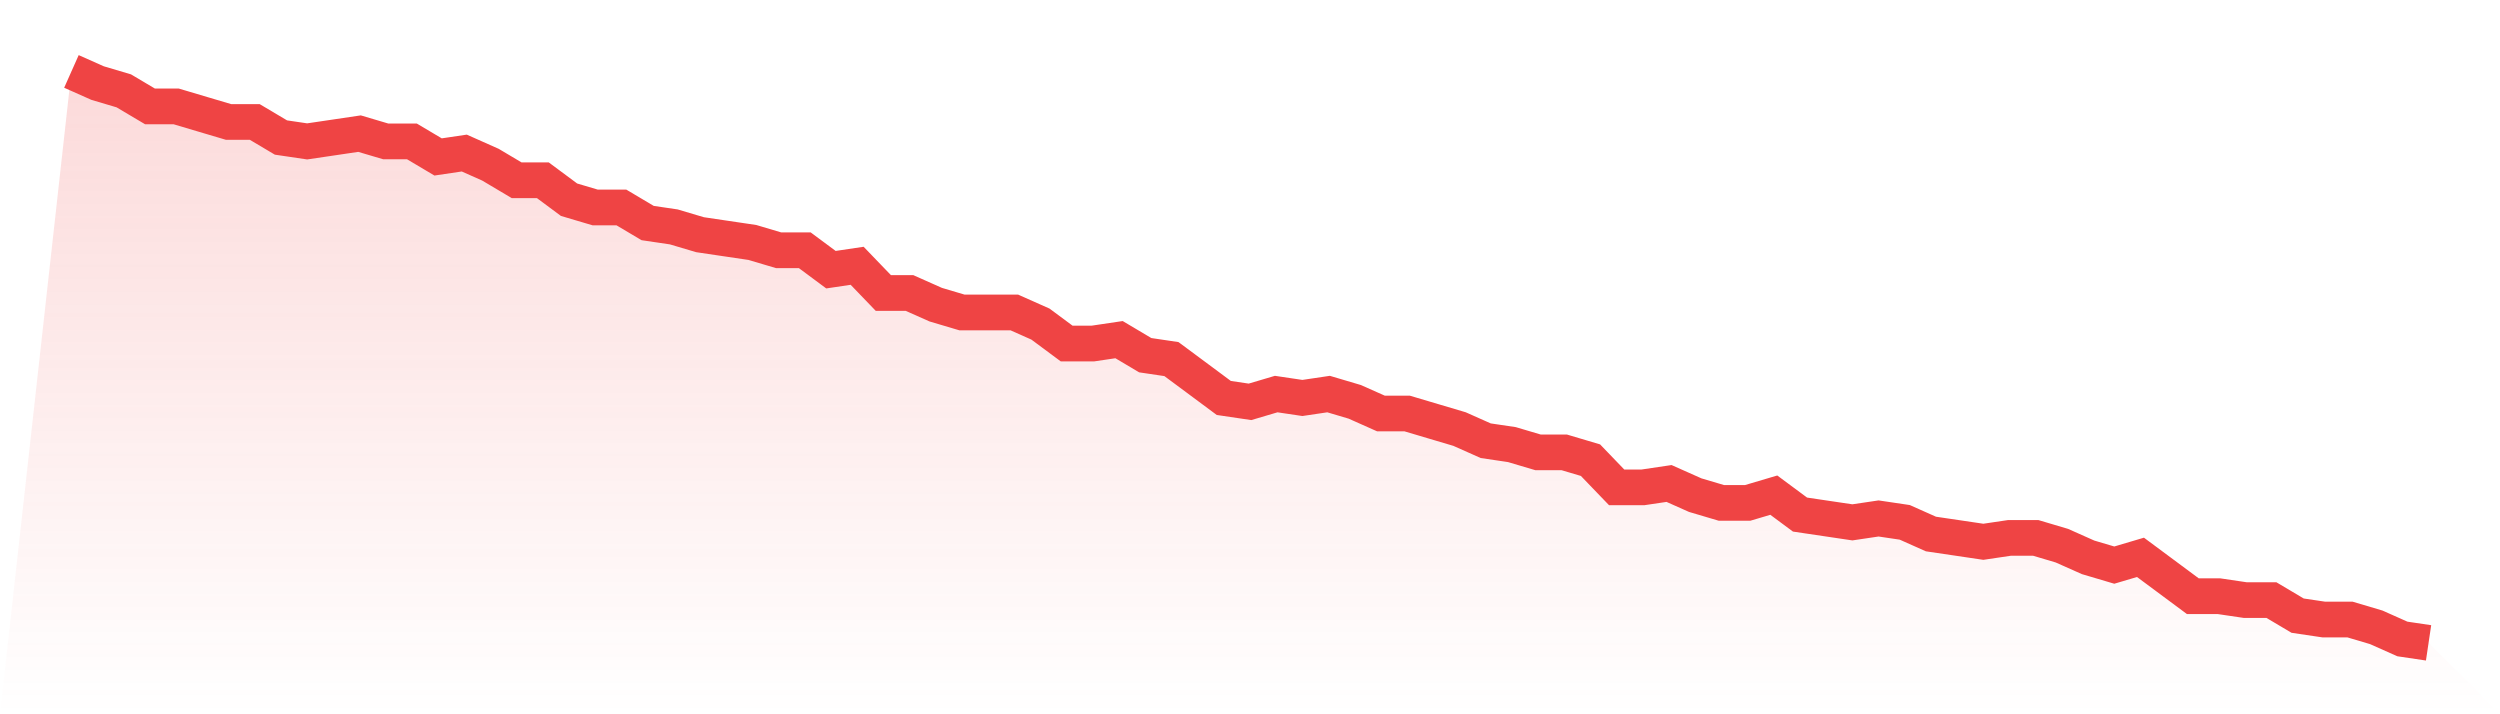
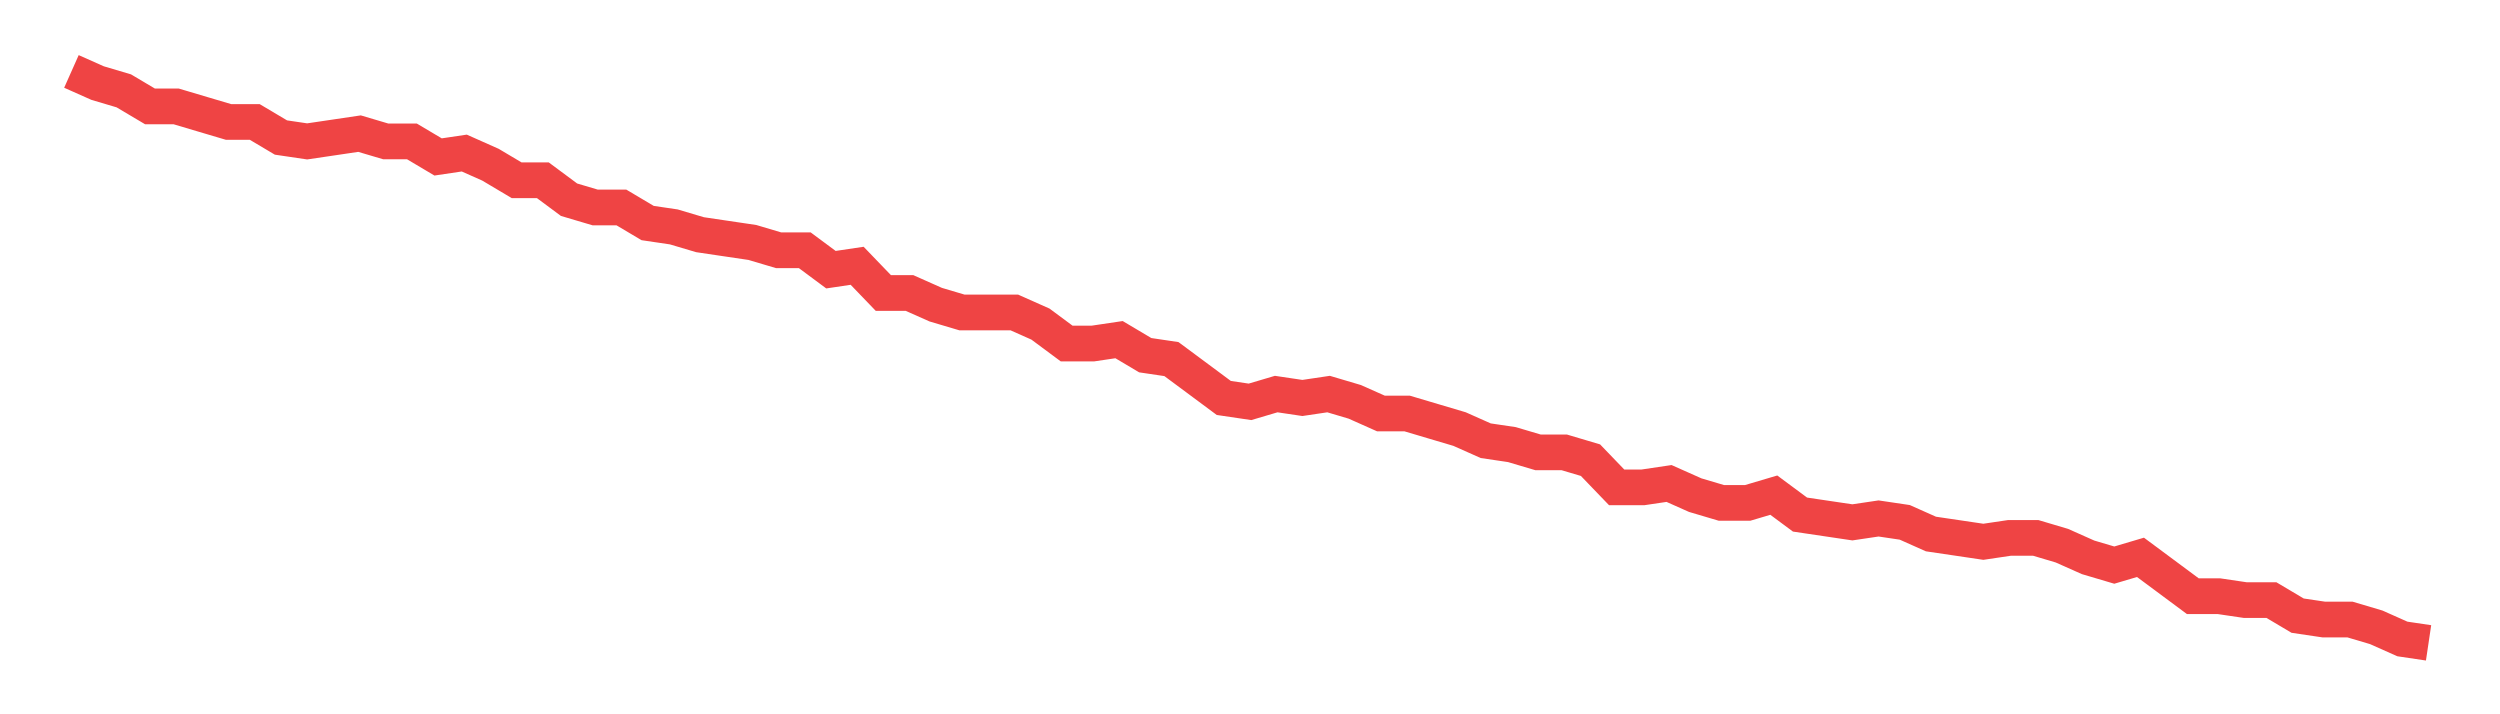
<svg xmlns="http://www.w3.org/2000/svg" viewBox="0 0 140 40">
  <defs>
    <linearGradient id="gradient" x1="0" x2="0" y1="0" y2="1">
      <stop offset="0%" stop-color="#ef4444" stop-opacity="0.2" />
      <stop offset="100%" stop-color="#ef4444" stop-opacity="0" />
    </linearGradient>
  </defs>
-   <path d="M4,4 L4,4 L5.467,4.653 L6.933,5.088 L8.4,5.959 L9.867,5.959 L11.333,6.395 L12.8,6.83 L14.267,6.83 L15.733,7.701 L17.2,7.918 L18.667,7.701 L20.133,7.483 L21.6,7.918 L23.067,7.918 L24.533,8.789 L26,8.571 L27.467,9.224 L28.933,10.095 L30.4,10.095 L31.867,11.184 L33.333,11.619 L34.8,11.619 L36.267,12.49 L37.733,12.707 L39.2,13.143 L40.667,13.361 L42.133,13.578 L43.6,14.014 L45.067,14.014 L46.533,15.102 L48,14.884 L49.467,16.408 L50.933,16.408 L52.4,17.061 L53.867,17.497 L55.333,17.497 L56.8,17.497 L58.267,18.15 L59.733,19.238 L61.2,19.238 L62.667,19.02 L64.133,19.891 L65.6,20.109 L67.067,21.197 L68.533,22.286 L70,22.503 L71.467,22.068 L72.933,22.286 L74.4,22.068 L75.867,22.503 L77.333,23.156 L78.8,23.156 L80.267,23.592 L81.733,24.027 L83.2,24.68 L84.667,24.898 L86.133,25.333 L87.6,25.333 L89.067,25.769 L90.533,27.293 L92,27.293 L93.467,27.075 L94.933,27.728 L96.4,28.163 L97.867,28.163 L99.333,27.728 L100.8,28.816 L102.267,29.034 L103.733,29.252 L105.2,29.034 L106.667,29.252 L108.133,29.905 L109.6,30.122 L111.067,30.34 L112.533,30.122 L114,30.122 L115.467,30.558 L116.933,31.211 L118.4,31.646 L119.867,31.211 L121.333,32.299 L122.8,33.388 L124.267,33.388 L125.733,33.605 L127.2,33.605 L128.667,34.476 L130.133,34.694 L131.6,34.694 L133.067,35.129 L134.533,35.782 L136,36 L140,40 L0,40 z" fill="url(#gradient)" />
  <path d="M4,4 L4,4 L5.467,4.653 L6.933,5.088 L8.4,5.959 L9.867,5.959 L11.333,6.395 L12.8,6.83 L14.267,6.83 L15.733,7.701 L17.2,7.918 L18.667,7.701 L20.133,7.483 L21.6,7.918 L23.067,7.918 L24.533,8.789 L26,8.571 L27.467,9.224 L28.933,10.095 L30.4,10.095 L31.867,11.184 L33.333,11.619 L34.8,11.619 L36.267,12.49 L37.733,12.707 L39.2,13.143 L40.667,13.361 L42.133,13.578 L43.6,14.014 L45.067,14.014 L46.533,15.102 L48,14.884 L49.467,16.408 L50.933,16.408 L52.4,17.061 L53.867,17.497 L55.333,17.497 L56.8,17.497 L58.267,18.15 L59.733,19.238 L61.2,19.238 L62.667,19.02 L64.133,19.891 L65.6,20.109 L67.067,21.197 L68.533,22.286 L70,22.503 L71.467,22.068 L72.933,22.286 L74.4,22.068 L75.867,22.503 L77.333,23.156 L78.8,23.156 L80.267,23.592 L81.733,24.027 L83.2,24.68 L84.667,24.898 L86.133,25.333 L87.6,25.333 L89.067,25.769 L90.533,27.293 L92,27.293 L93.467,27.075 L94.933,27.728 L96.4,28.163 L97.867,28.163 L99.333,27.728 L100.8,28.816 L102.267,29.034 L103.733,29.252 L105.2,29.034 L106.667,29.252 L108.133,29.905 L109.6,30.122 L111.067,30.34 L112.533,30.122 L114,30.122 L115.467,30.558 L116.933,31.211 L118.4,31.646 L119.867,31.211 L121.333,32.299 L122.8,33.388 L124.267,33.388 L125.733,33.605 L127.2,33.605 L128.667,34.476 L130.133,34.694 L131.6,34.694 L133.067,35.129 L134.533,35.782 L136,36" fill="none" stroke="#ef4444" stroke-width="2" />
</svg>